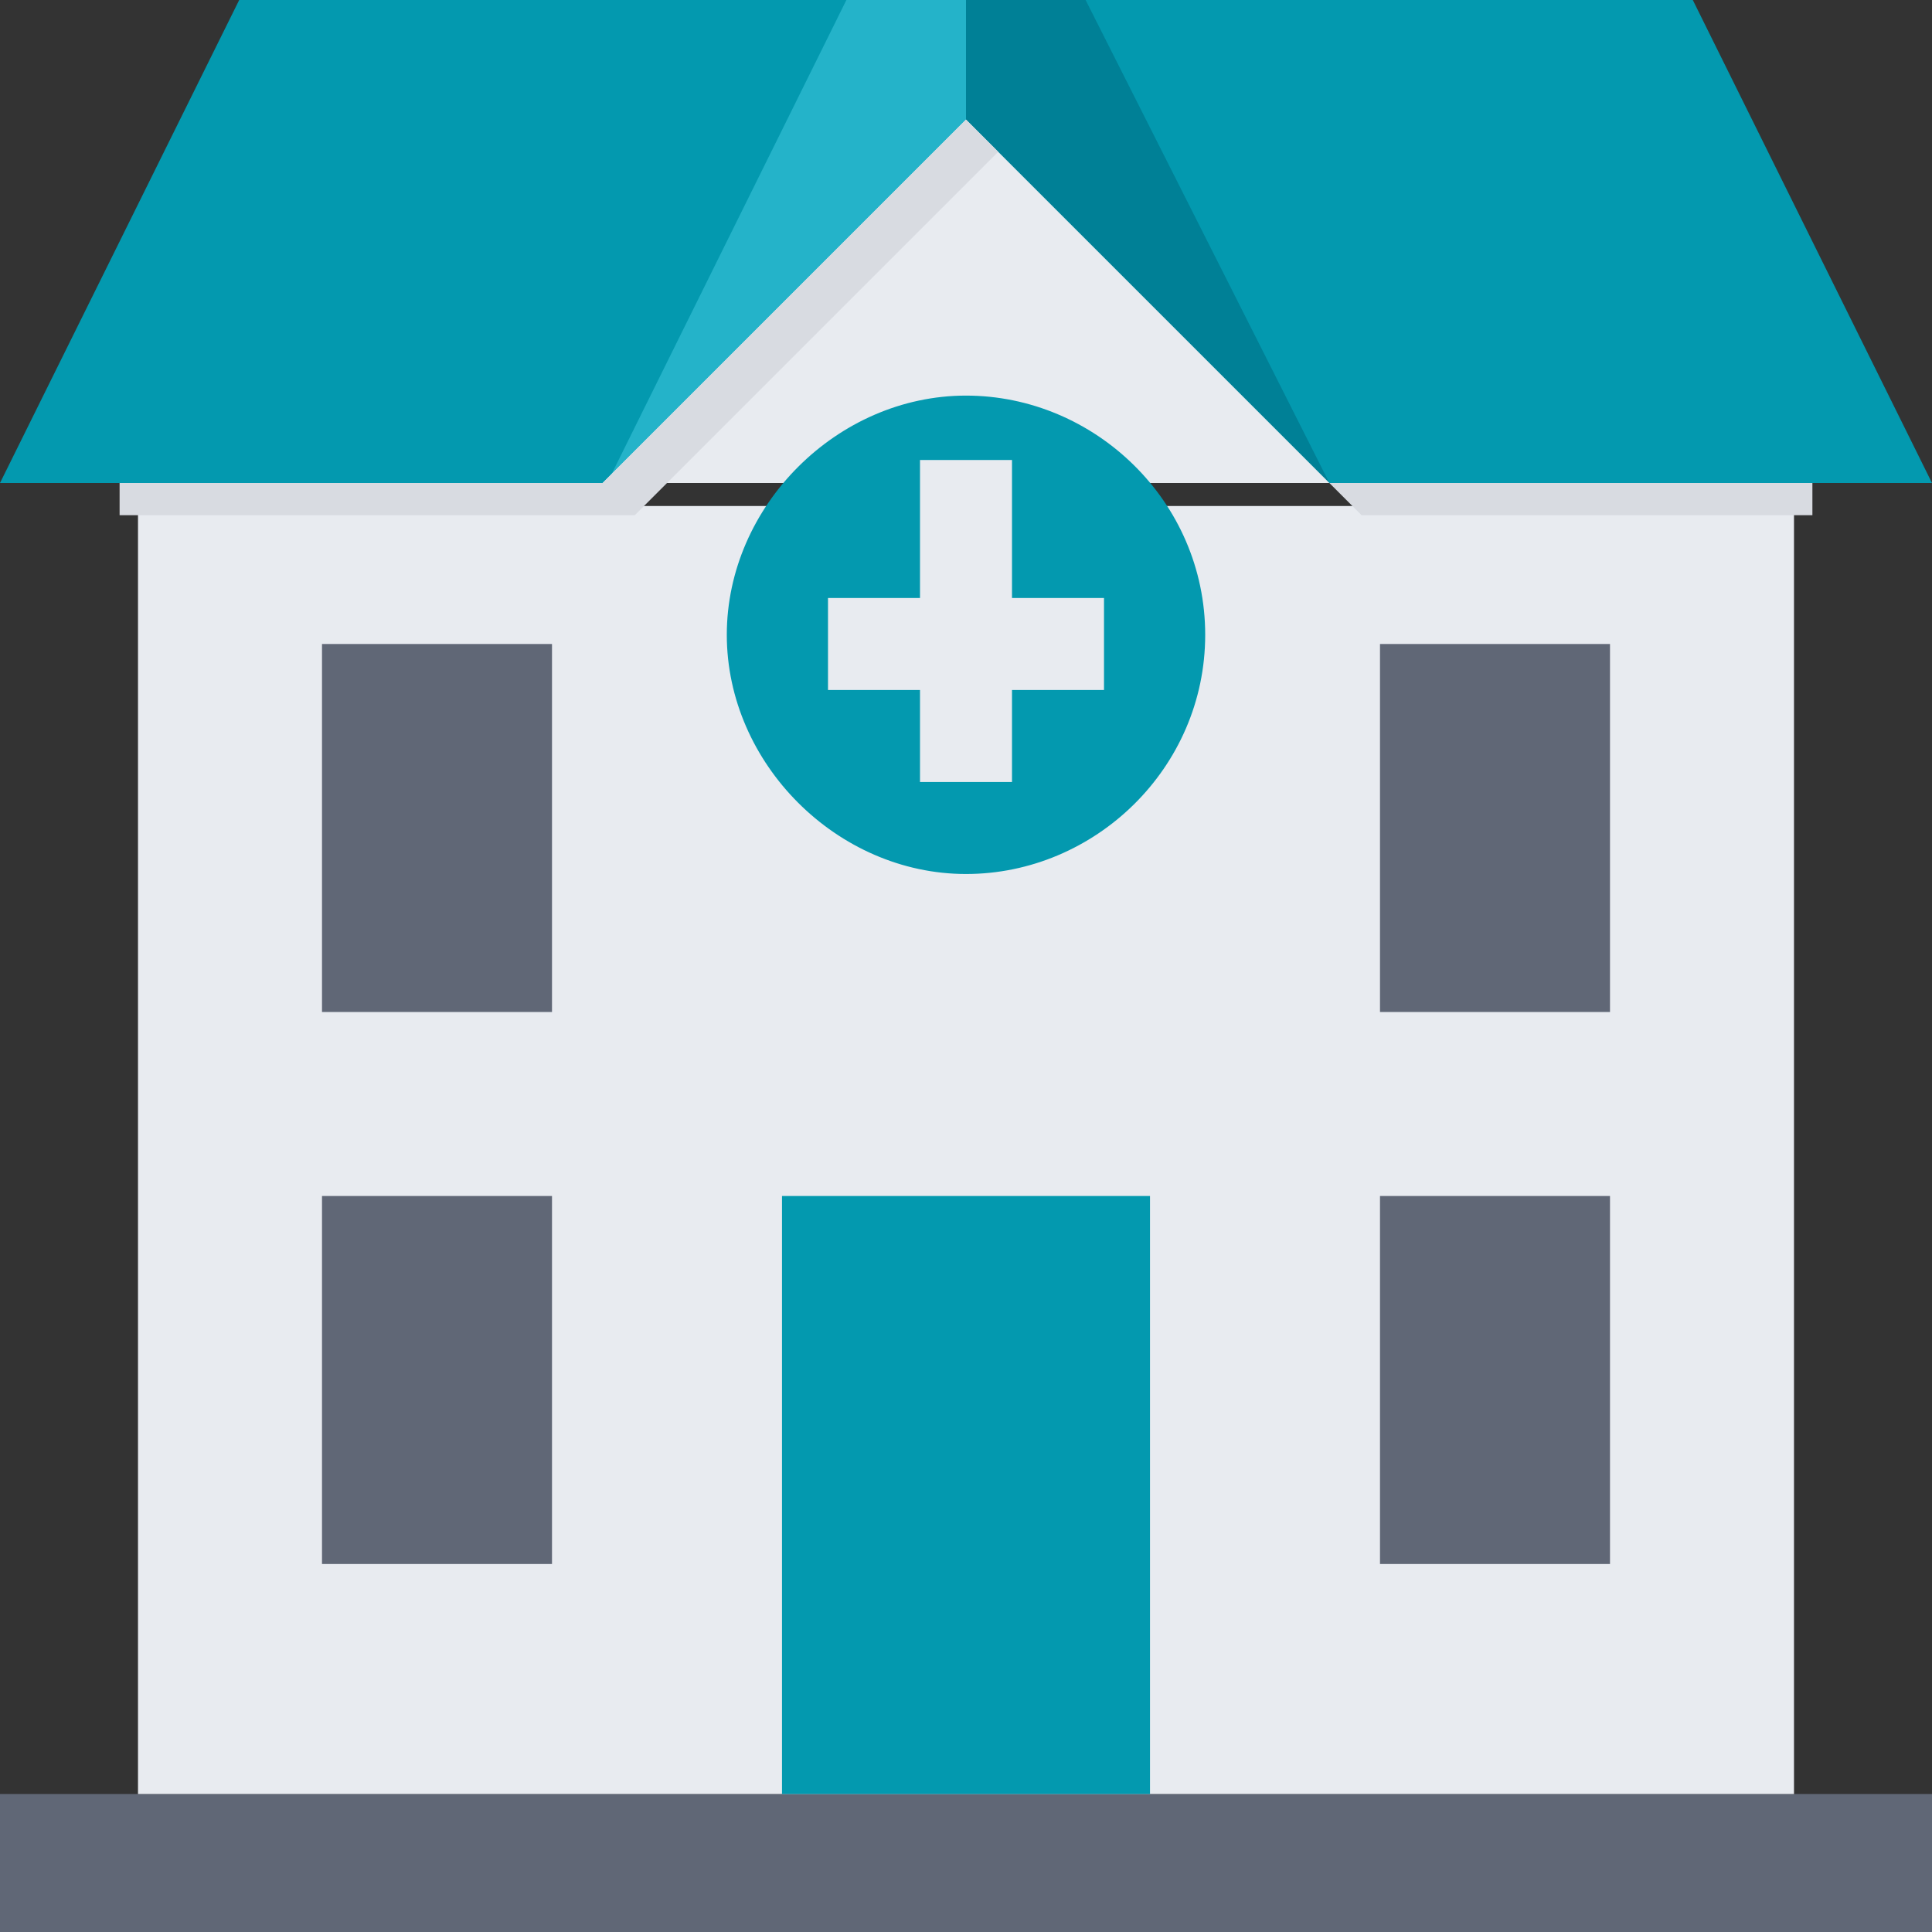
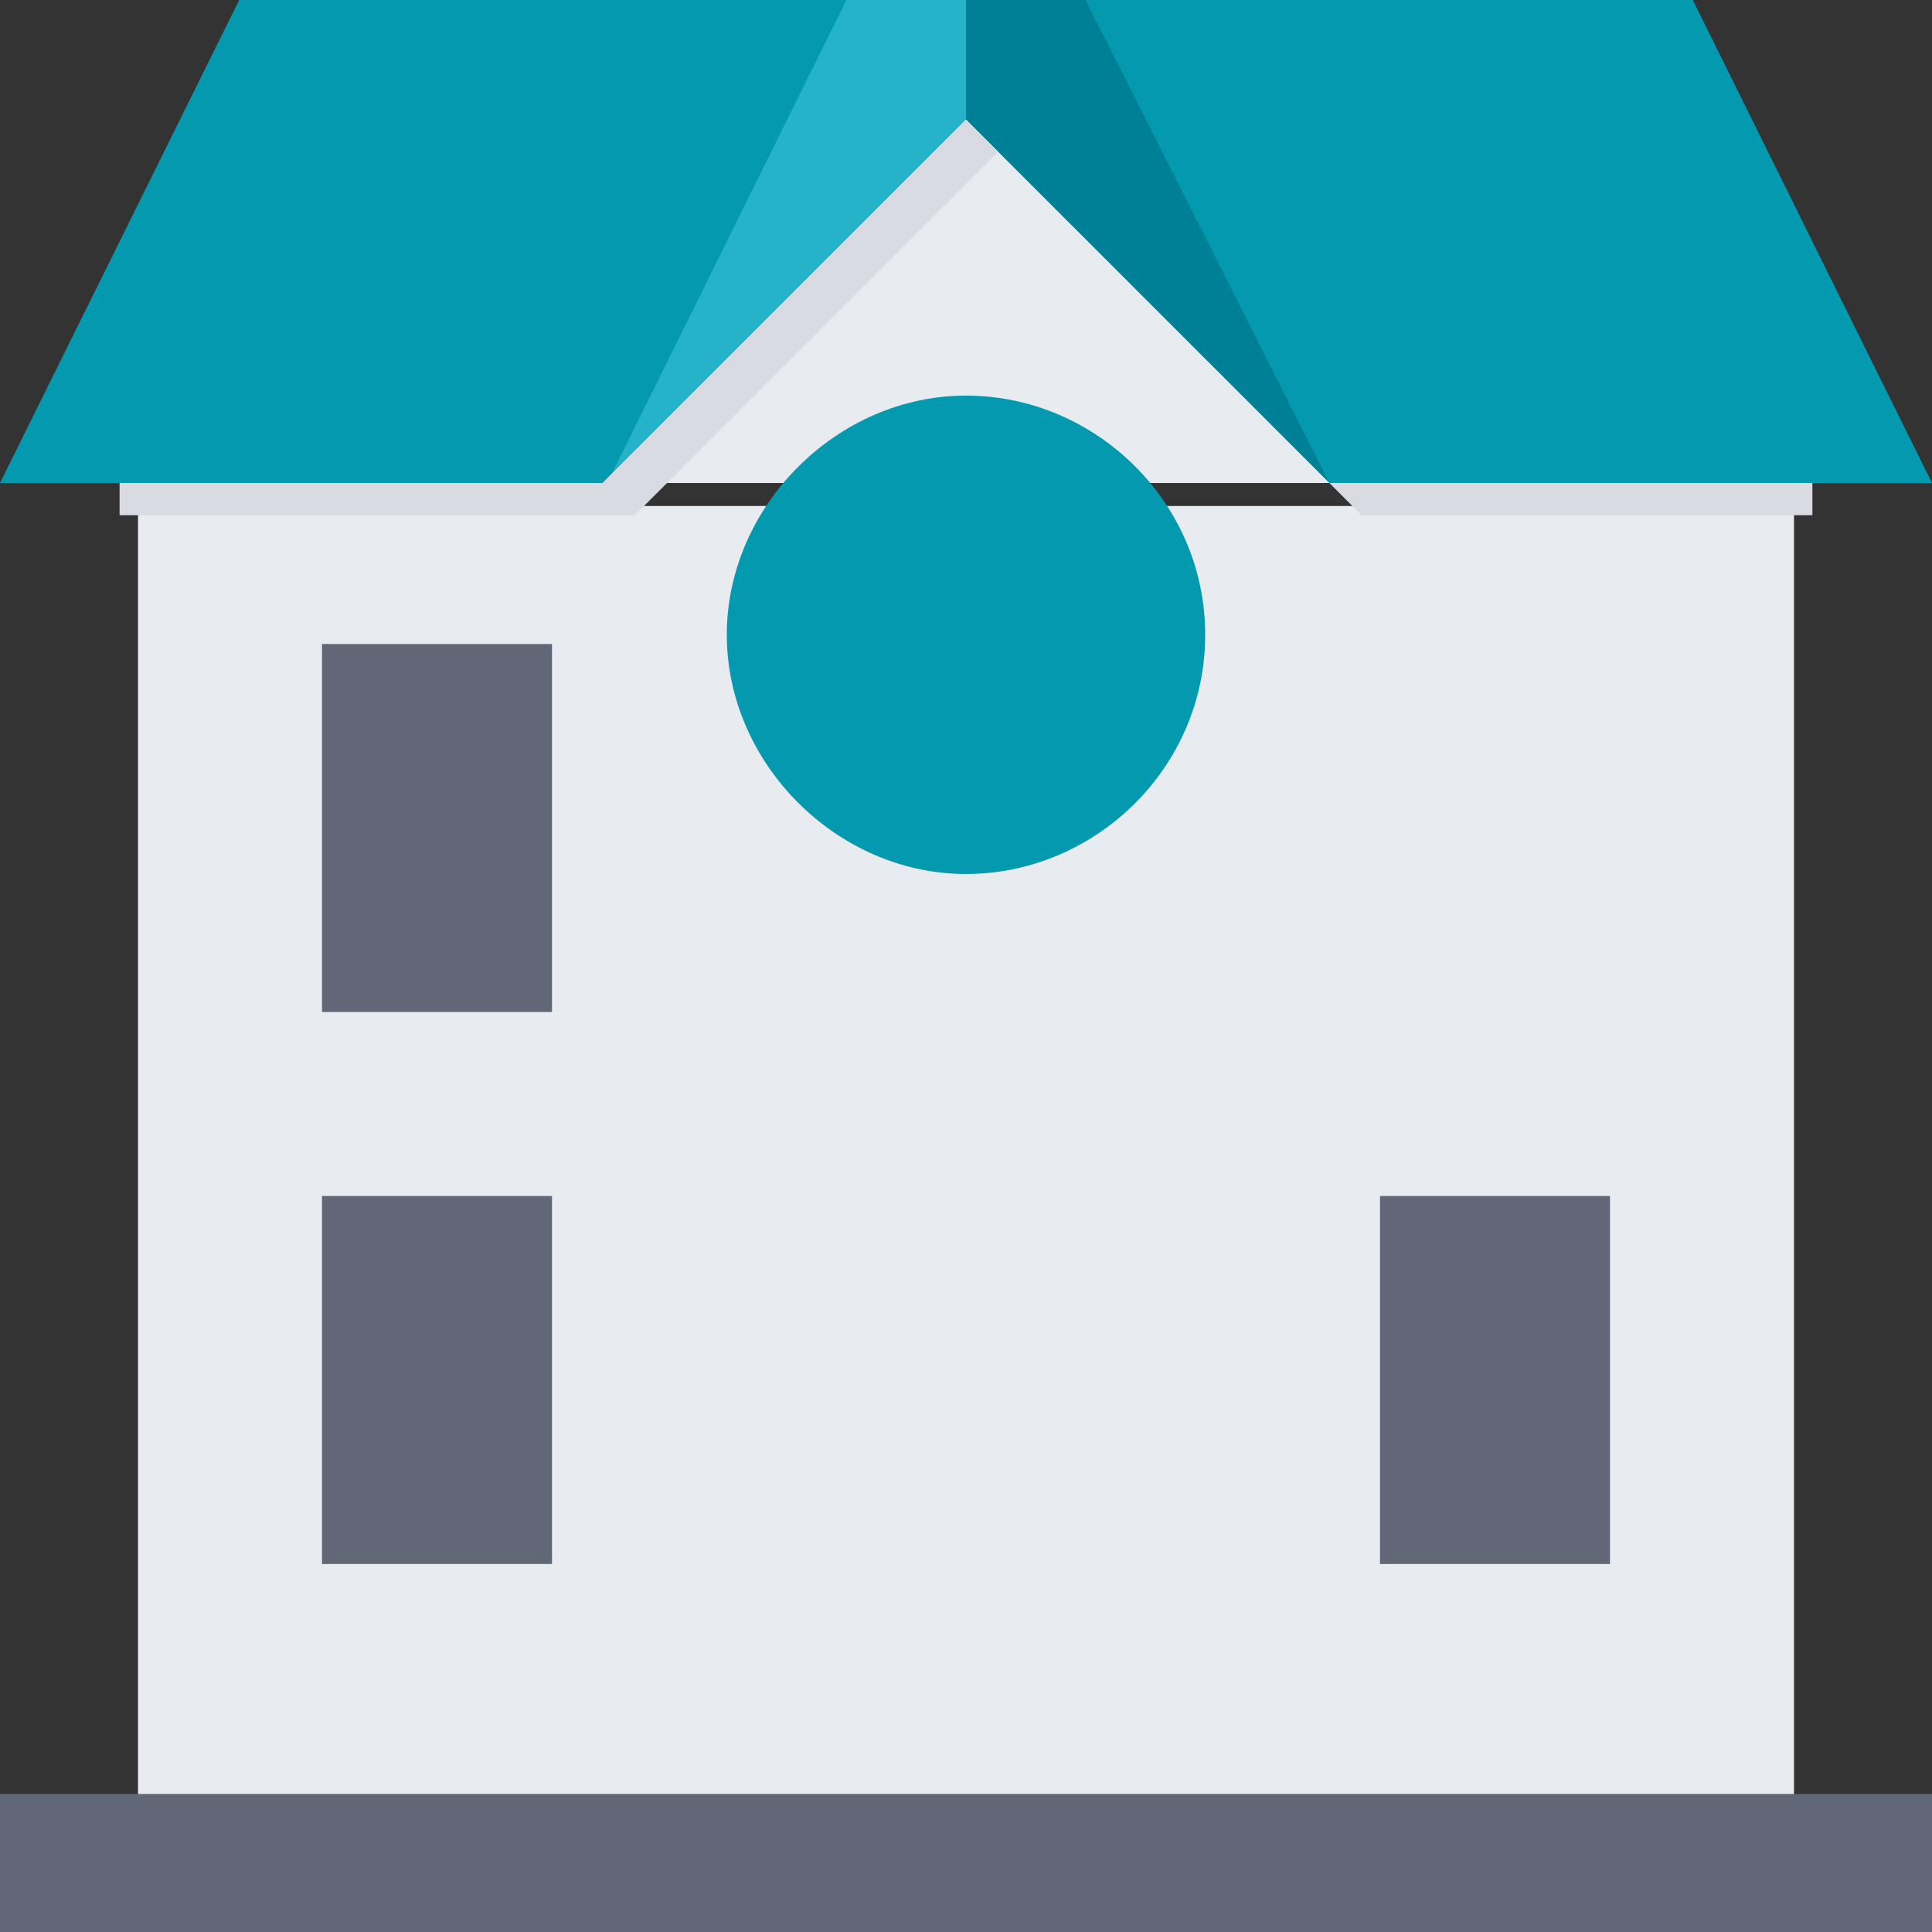
<svg xmlns="http://www.w3.org/2000/svg" enable-background="new 0 0 42 42" viewBox="0 0 42 42">
  <rect x="0" y="0" width="42" height="42" fill="#333333" stroke="none" />
  <clipPath id="a">
    <path d="m0 0h42v42h-42z" />
  </clipPath>
  <path d="m0 39h42v3h-42z" fill="#606776" />
  <path d="m3 11h36v28h-36z" fill="#e8ebf0" />
-   <path d="m17 26h8v13h-8z" fill="#0399af" />
  <path d="m5.2 0-5.2 10.5h42l-5.2-10.5z" fill="#0399af" />
  <path d="m18.4 0-5.2 10.5h7.8v-10.5z" fill="#24b3c9" />
  <path d="m21 0v10.5h7.9l-5.3-10.5z" fill="#008096" />
  <path d="m28.9 10.5h-15.8l7.9-7.9z" fill="#e8ebf0" />
  <path d="m39.4 10.5h-10.5l.7.7h9.8z" fill="#d8dbe1" />
  <path d="m2.6 11.2h11.2l7.9-7.9-.7-.7-7.9 7.9h-10.5z" fill="#d8dbe1" />
  <g clip-path="url(#a)">
    <path d="m26.2 13.8c0 2.9-2.4 5.2-5.2 5.2s-5.2-2.4-5.2-5.2 2.4-5.2 5.2-5.2 5.2 2.3 5.2 5.2z" fill="#0399af" />
-     <path d="m20 10h2v7h-2z" fill="#e8ebf0" />
-     <path d="m18 13h6v2h-6z" fill="#e8ebf0" />
    <g fill="#606776">
-       <path d="m30 14h5v8h-5z" />
      <path d="m30 26h5v8h-5z" />
      <path d="m7 14h5v8h-5z" />
      <path d="m7 26h5v8h-5z" />
    </g>
  </g>
</svg>